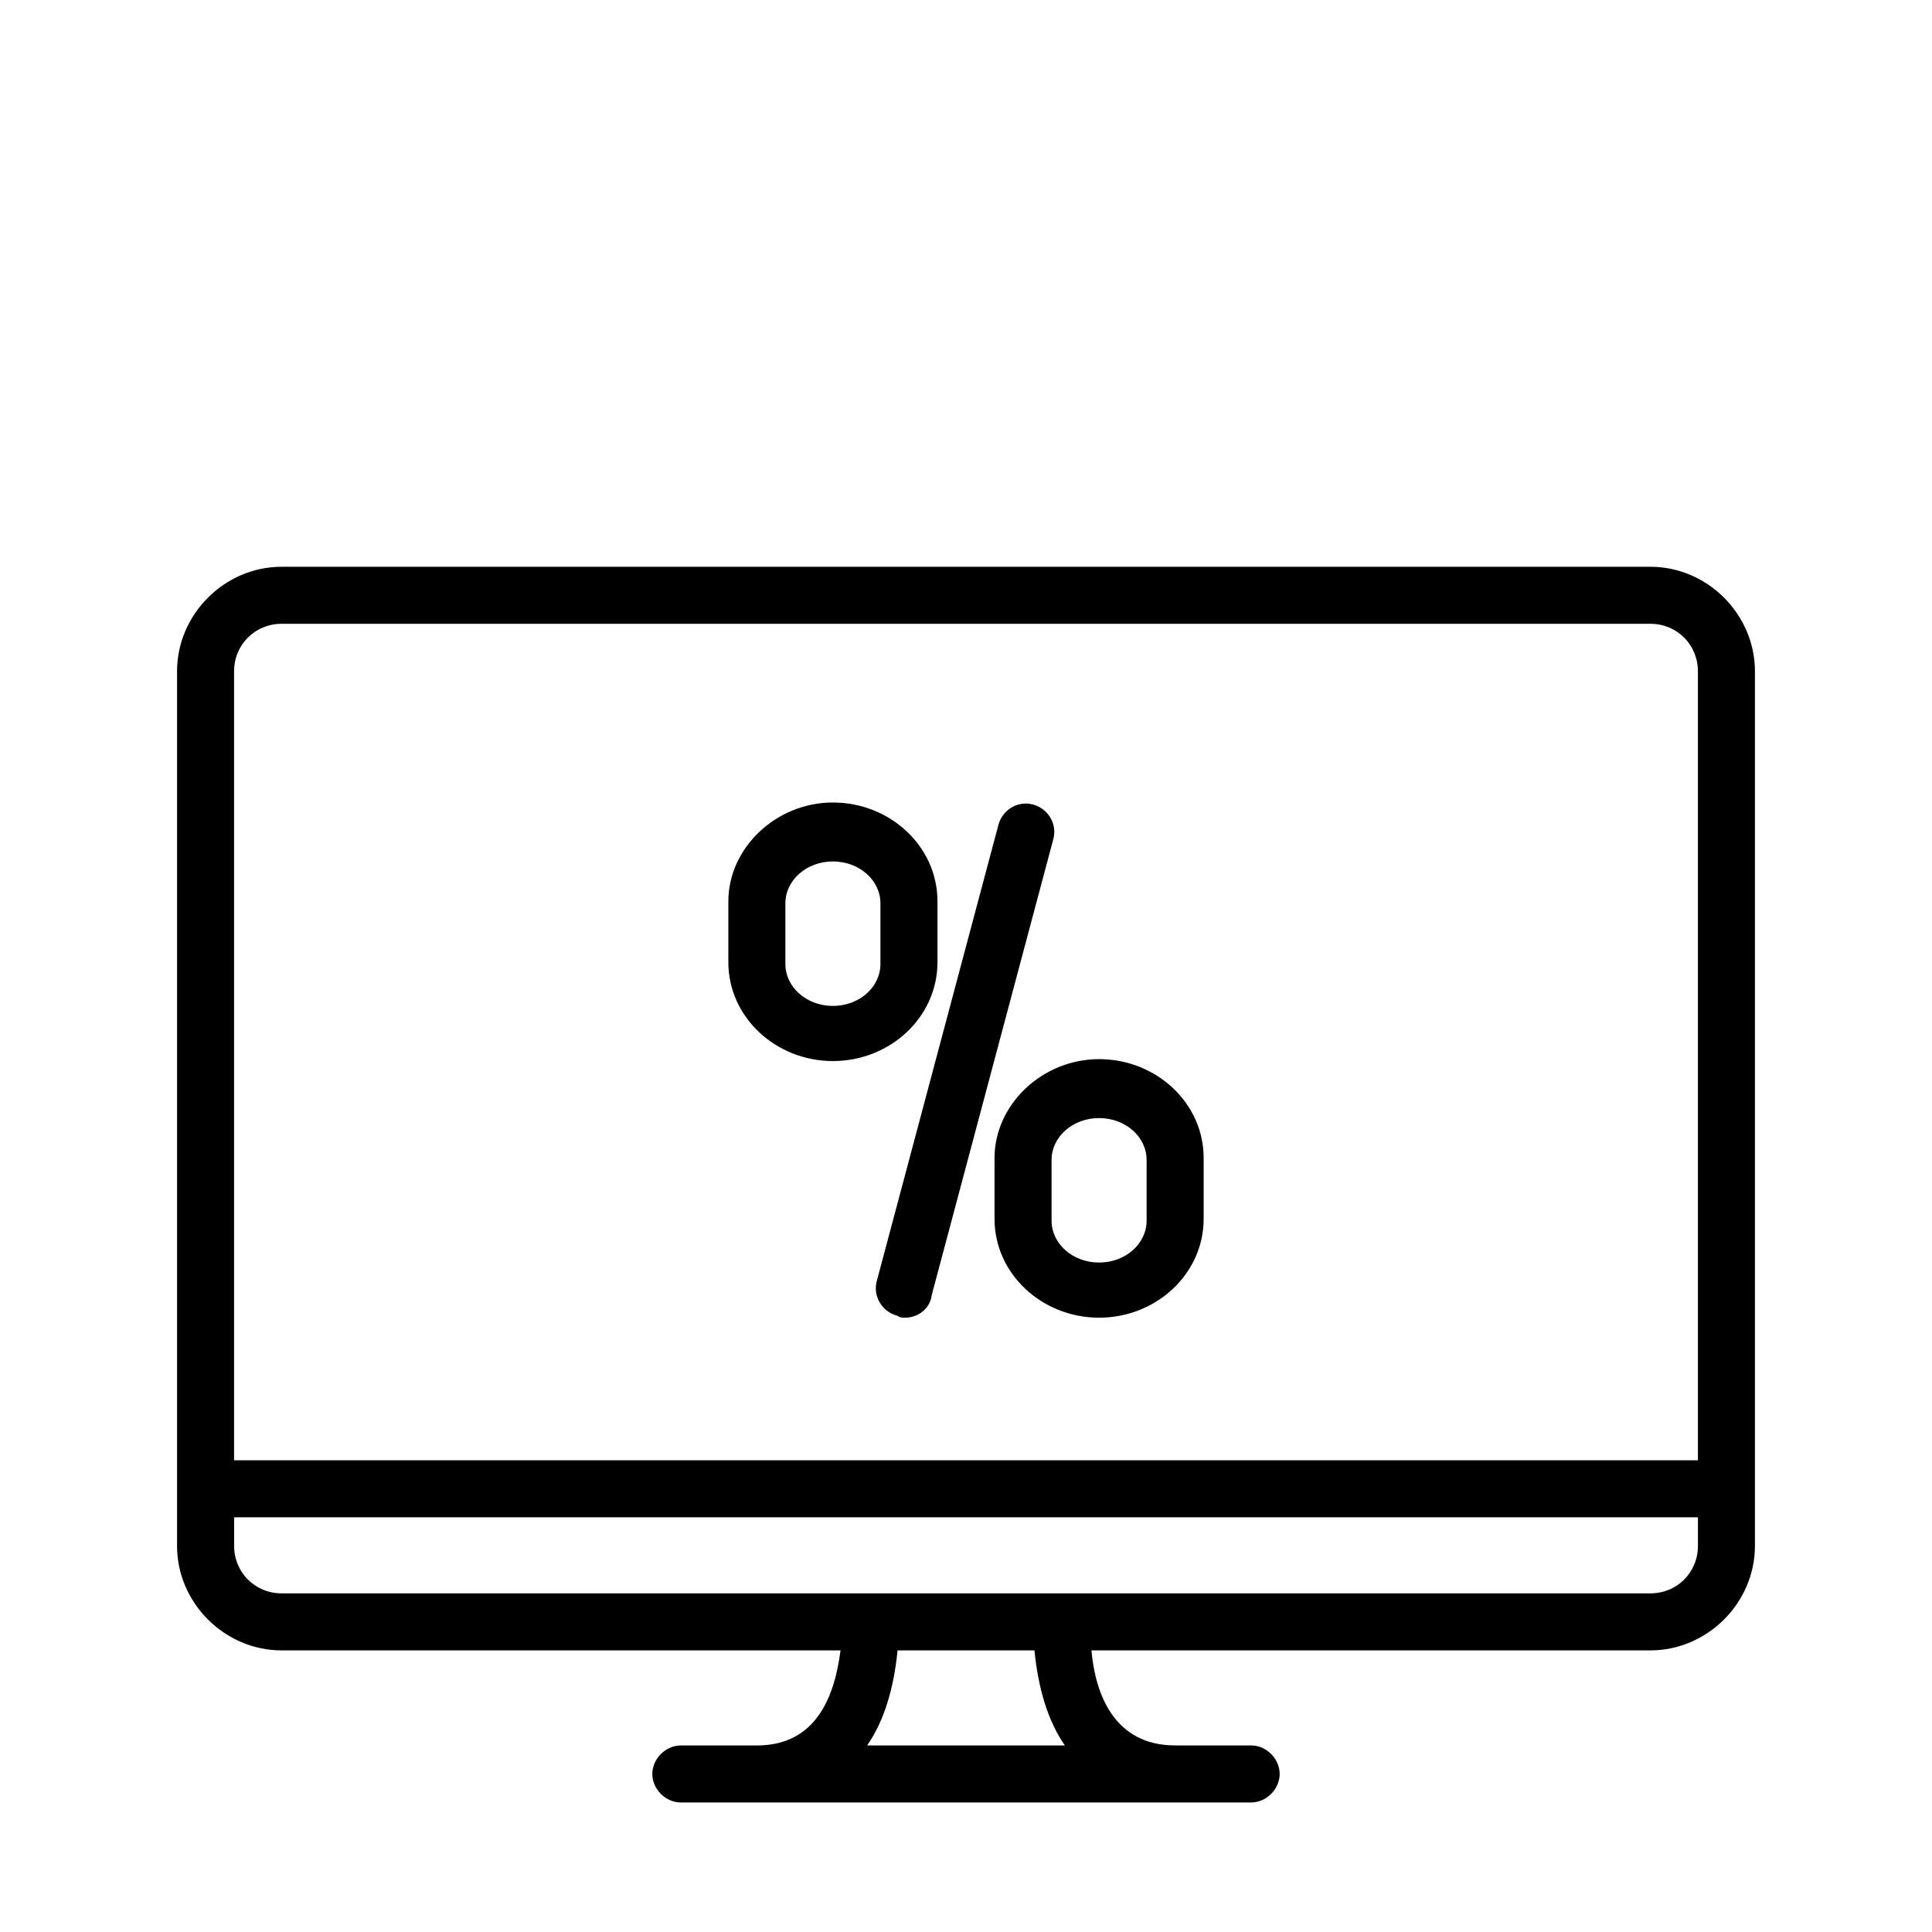
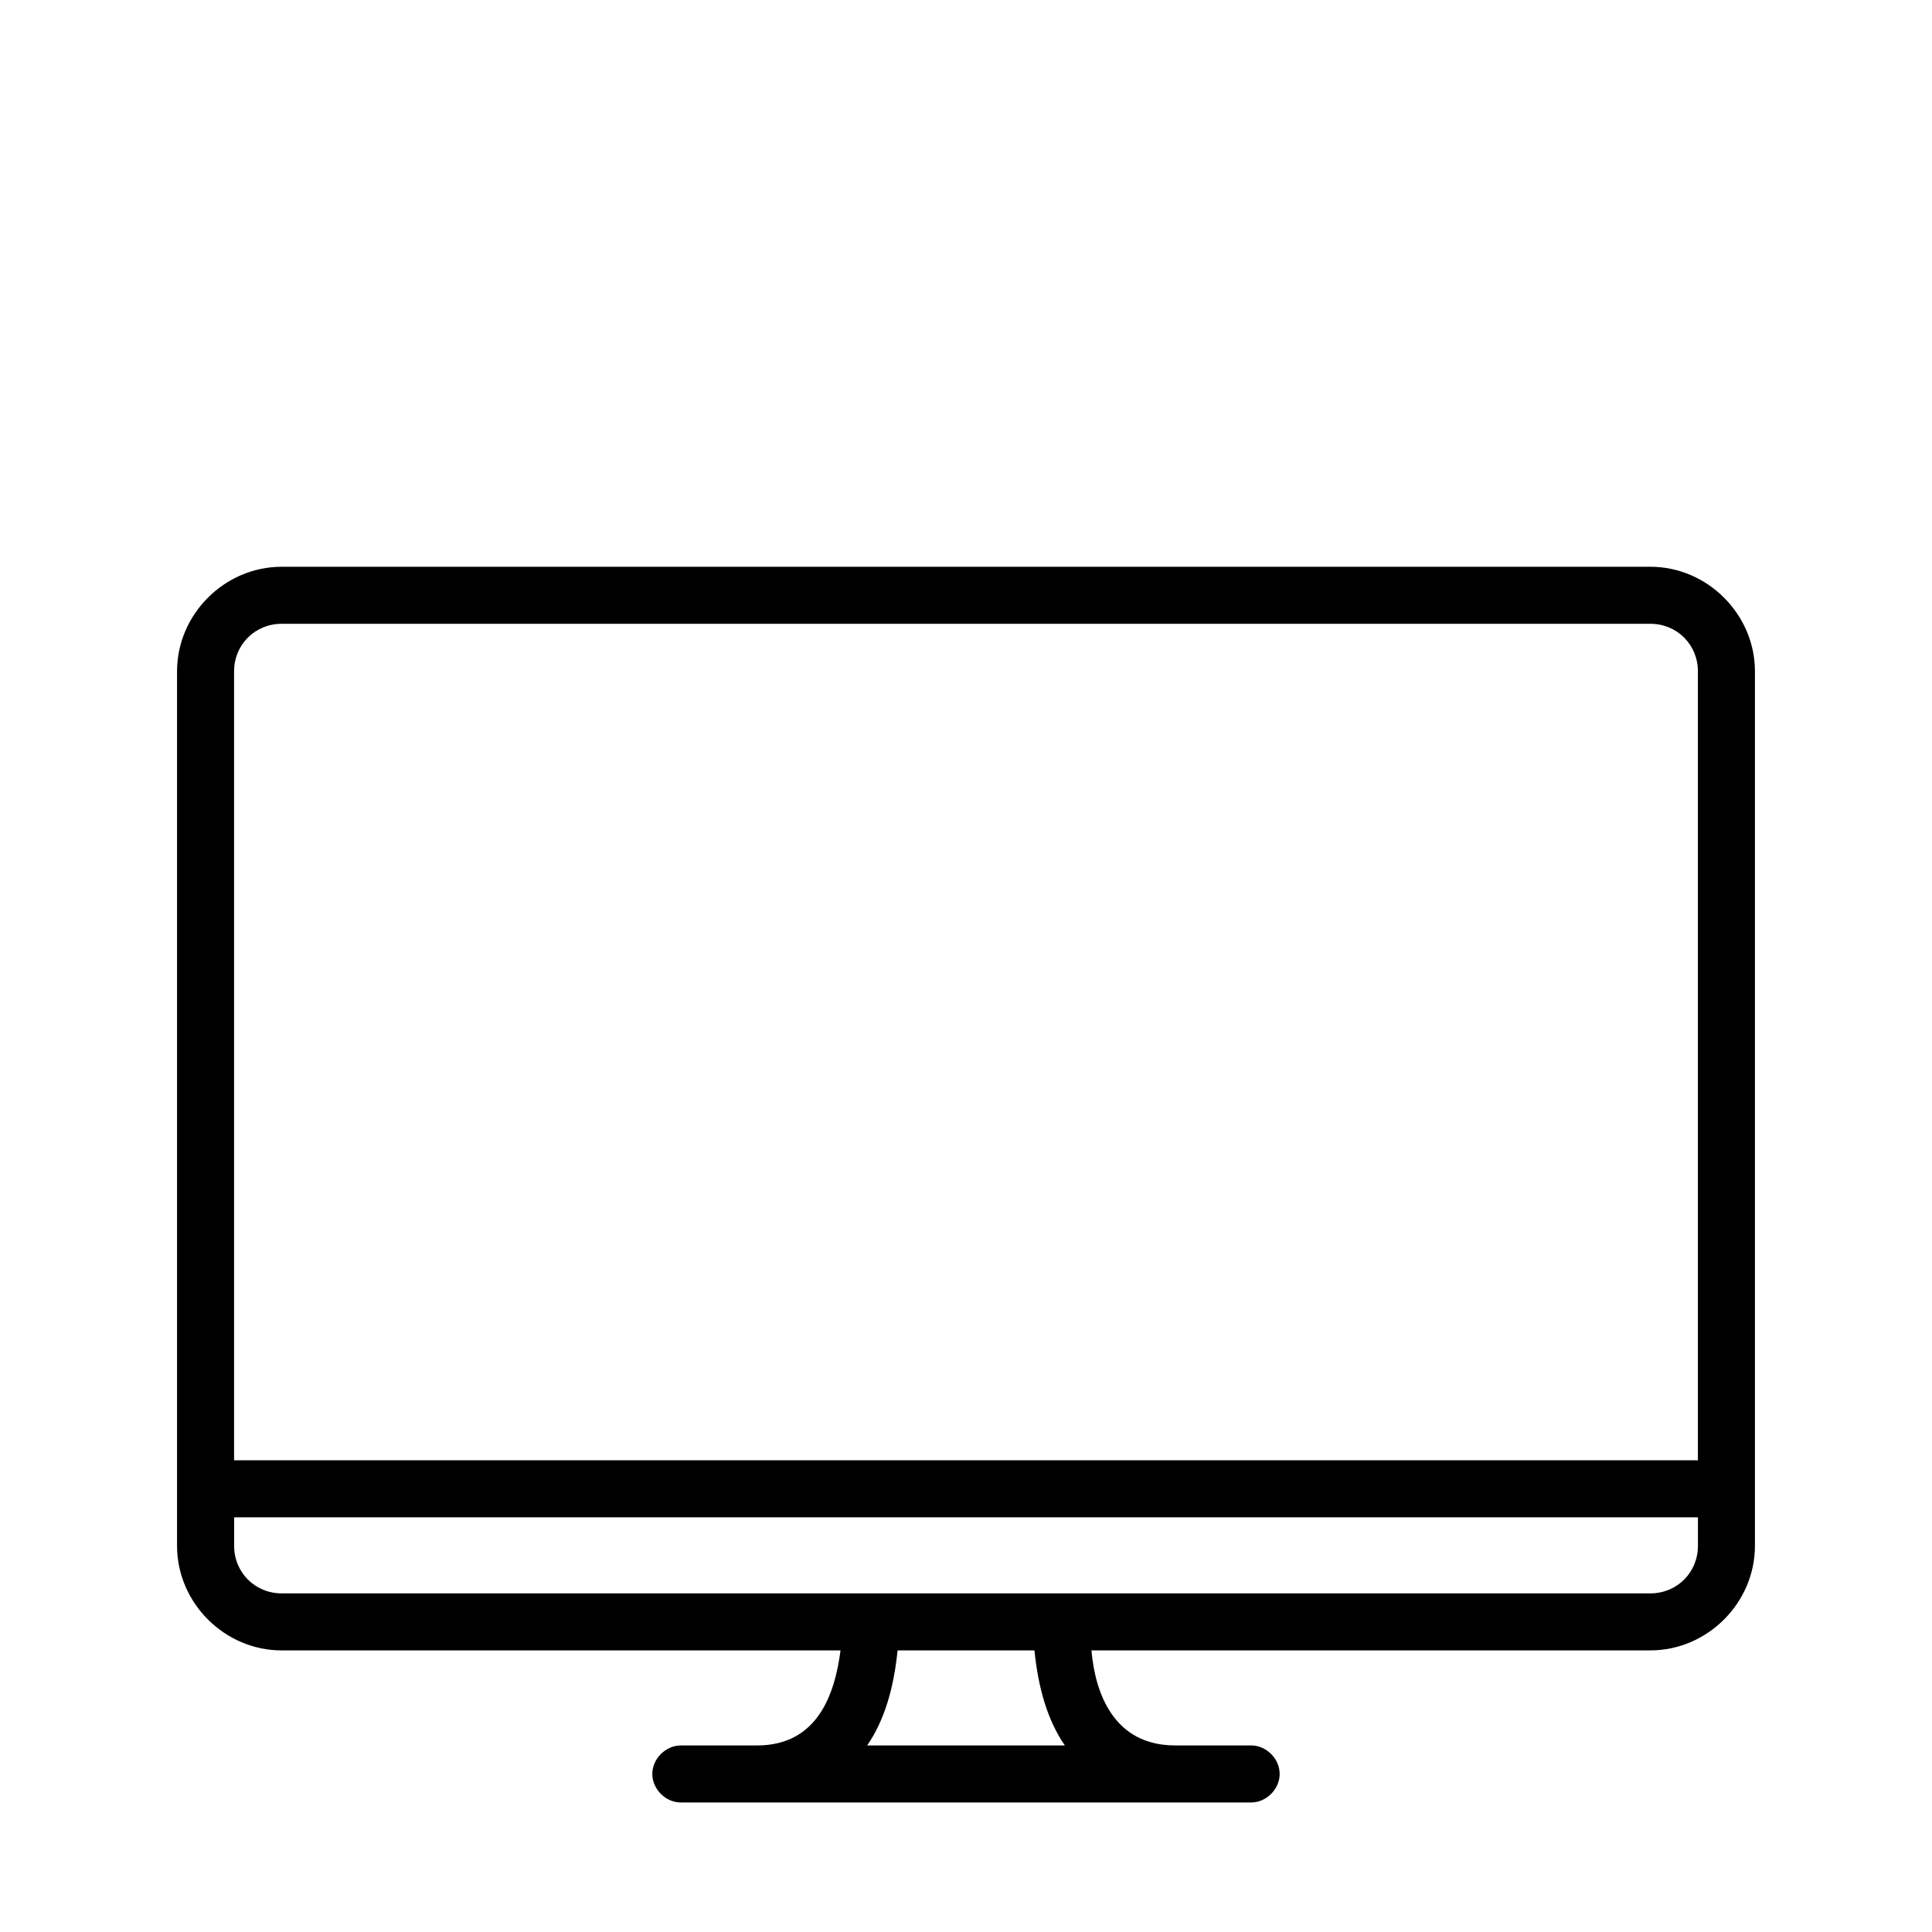
<svg xmlns="http://www.w3.org/2000/svg" fill="#000000" width="800px" height="800px" version="1.1" viewBox="144 144 512 512">
  <g>
-     <path d="m383.88 493.2c-0.504 0-1.512 0-2.016-0.504-4.031-1.008-6.551-5.039-5.543-9.07l32.242-120.91c1.008-4.031 5.039-6.551 9.07-5.543s6.551 5.039 5.543 9.07l-32.242 120.91c-0.504 4.031-4.031 6.047-7.055 6.047z" />
-     <path d="m435.27 493.2c-15.113 0-27.711-11.586-27.711-26.199v-16.121c0-14.105 12.594-26.199 27.711-26.199 15.113 0 27.711 11.586 27.711 26.199v16.121c0 14.613-12.598 26.199-27.711 26.199zm0-52.898c-7.055 0-12.594 5.039-12.594 11.082v16.121c0 6.047 5.543 11.082 12.594 11.082 7.055 0 12.594-5.039 12.594-11.082v-16.121c0-6.047-5.539-11.082-12.594-11.082z" />
-     <path d="m364.73 425.19c-15.113 0-27.711-11.586-27.711-26.199v-16.121c0-14.105 12.594-26.199 27.711-26.199 15.113 0 27.711 11.586 27.711 26.199v16.121c0 14.613-12.594 26.199-27.711 26.199zm0-52.898c-7.055 0-12.594 5.039-12.594 11.082v16.121c0 6.047 5.543 11.082 12.594 11.082 7.055 0 12.594-5.039 12.594-11.082v-16.121c0.004-6.043-5.539-11.082-12.594-11.082z" />
    <path d="m581.37 294.2h-362.74c-15.113 0-27.711 12.594-27.711 27.711v231.75c0 15.113 12.594 27.711 27.711 27.711h148.12c-1.512 11.586-6.047 25.191-22.168 25.191h-20.152c-4.031 0-7.559 3.527-7.559 7.559 0 4.023 3.527 7.551 7.555 7.551h151.14c4.031 0 7.559-3.527 7.559-7.559s-3.527-7.559-7.559-7.559h-20.152c-16.121 0-21.16-13.602-22.168-25.191l148.12 0.004c15.113 0 27.711-12.594 27.711-27.711v-231.75c-0.004-15.113-12.598-27.707-27.711-27.707zm-362.74 15.113h362.74c7.055 0 12.594 5.543 12.594 12.594v209.08h-387.93v-209.08c0-7.051 5.543-12.594 12.598-12.594zm207.57 297.25h-52.395c4.535-6.551 7.055-15.113 8.062-25.191h36.273c1.008 10.078 3.527 18.645 8.059 25.191zm155.18-40.305h-362.74c-7.055 0-12.594-5.543-12.594-12.594l-0.004-7.559h387.93v7.559c0 7.055-5.543 12.594-12.594 12.594z" />
  </g>
</svg>